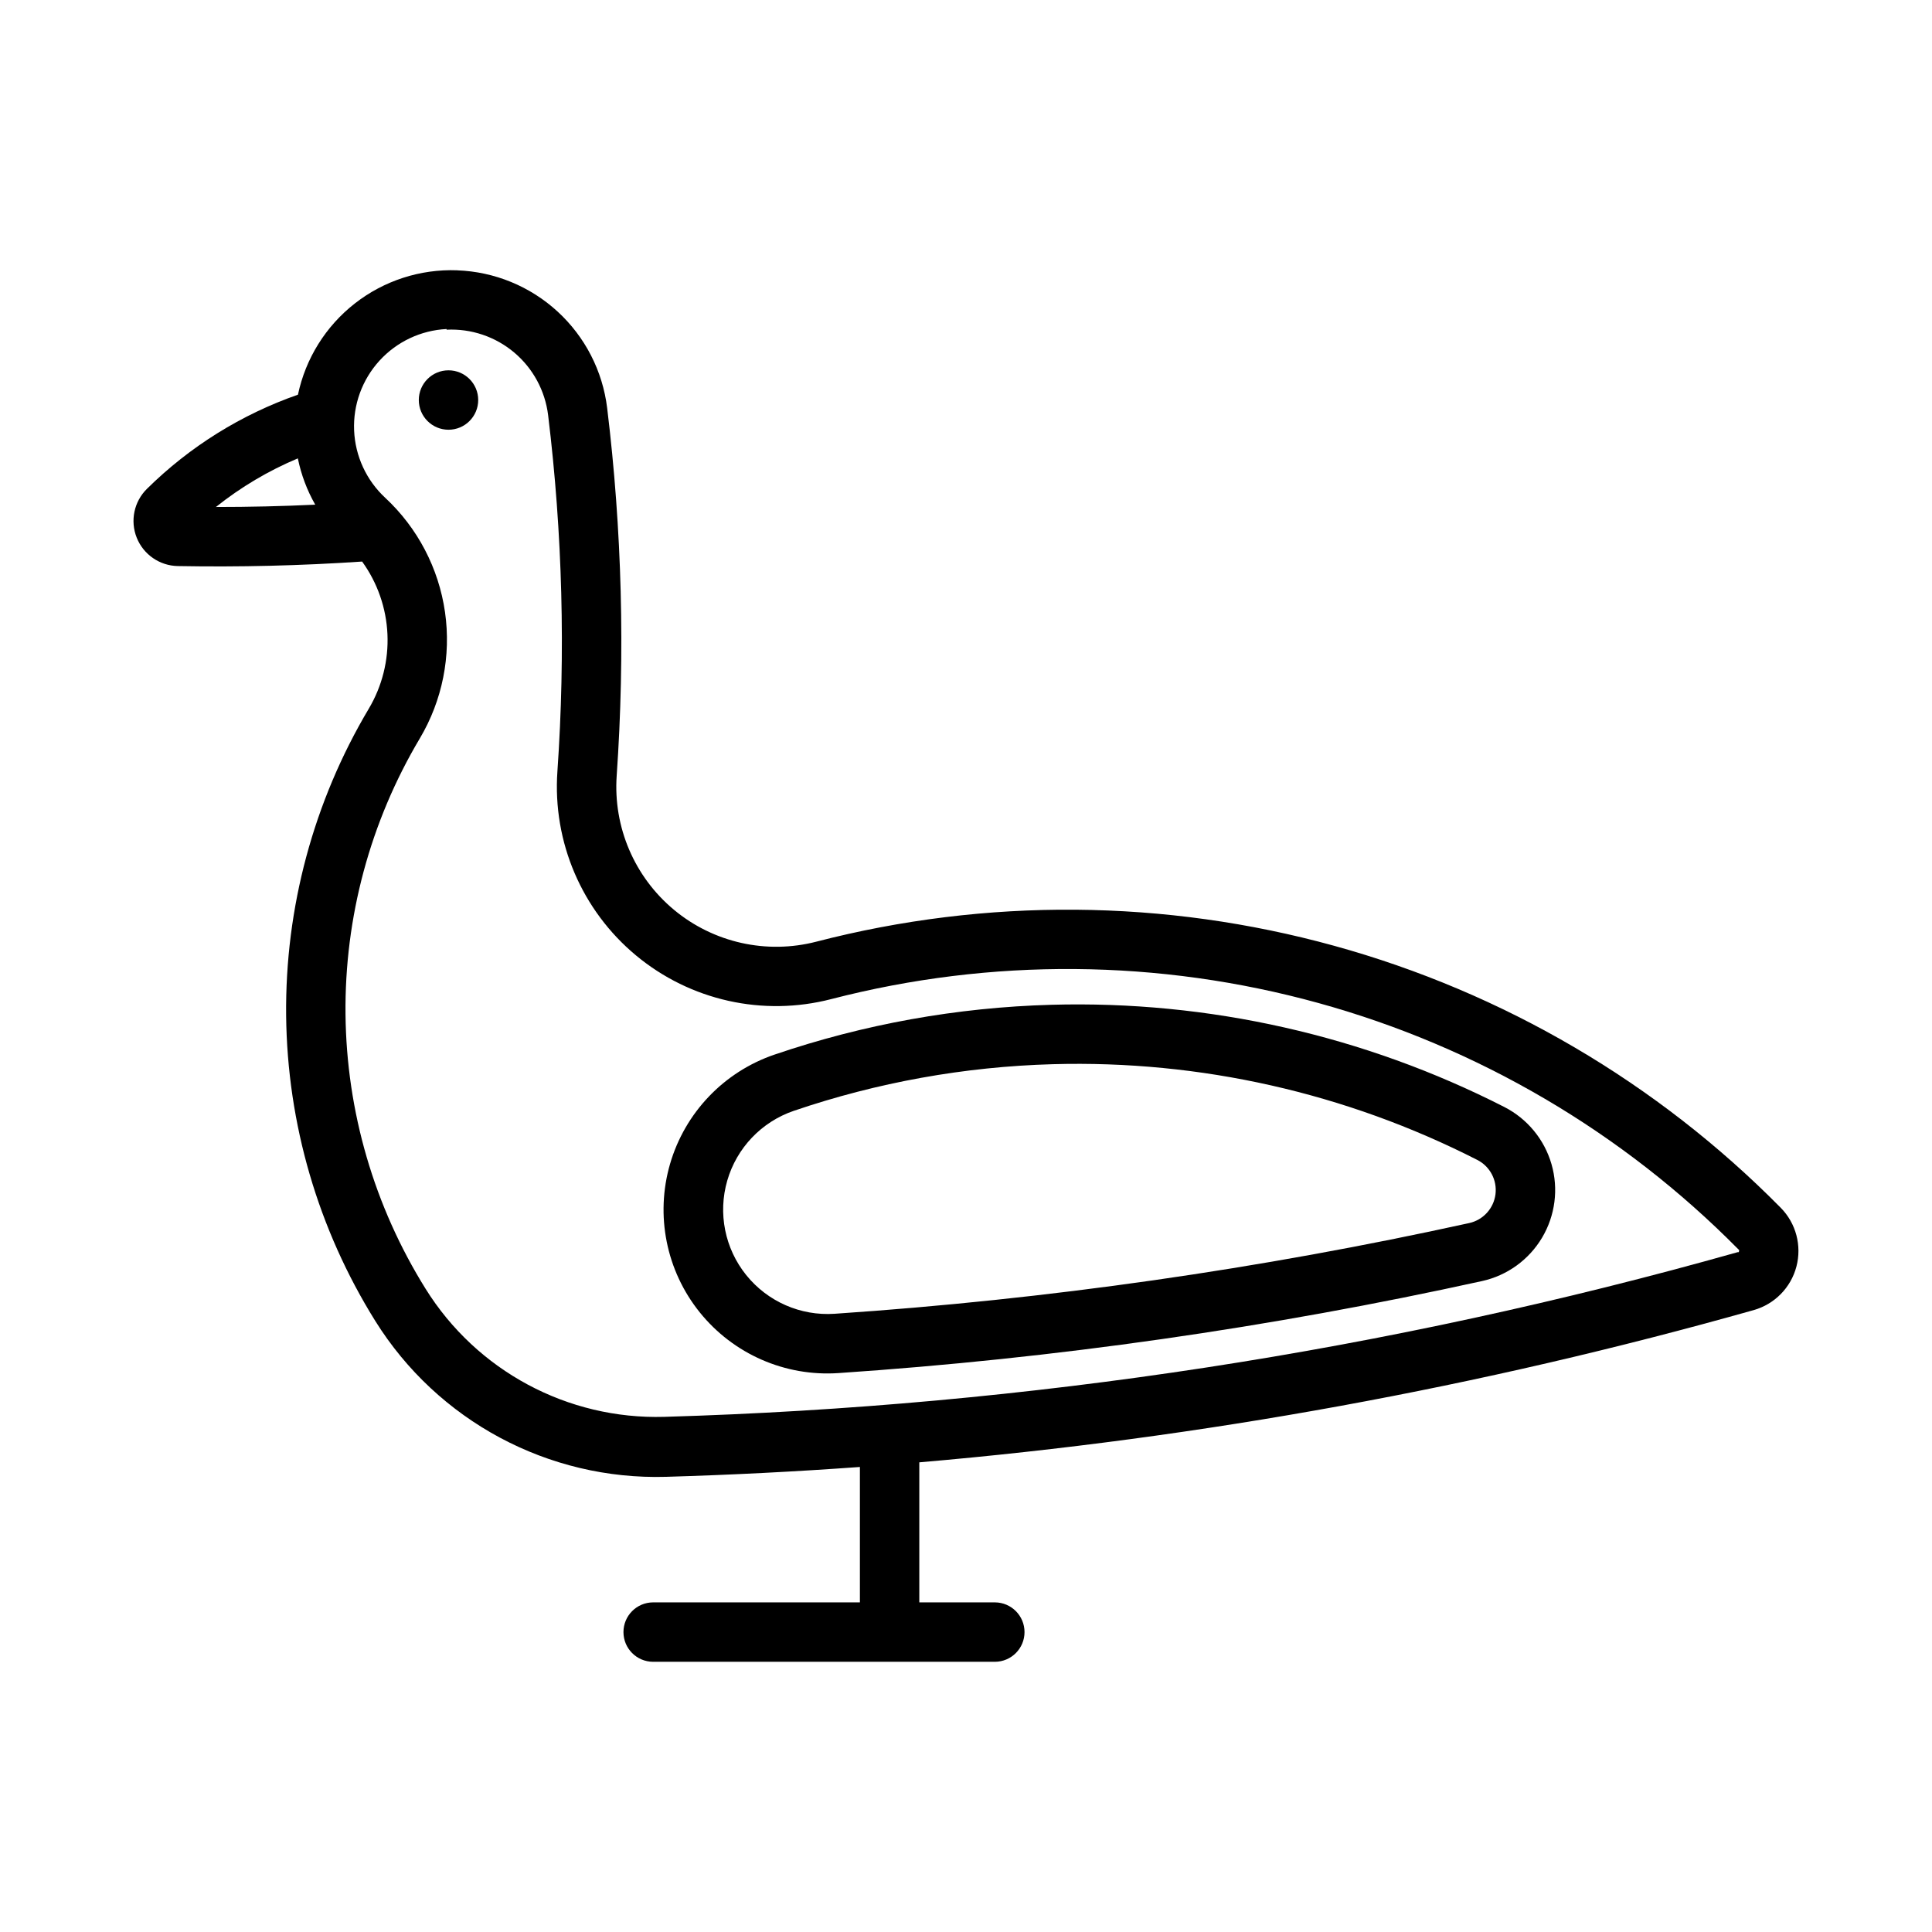
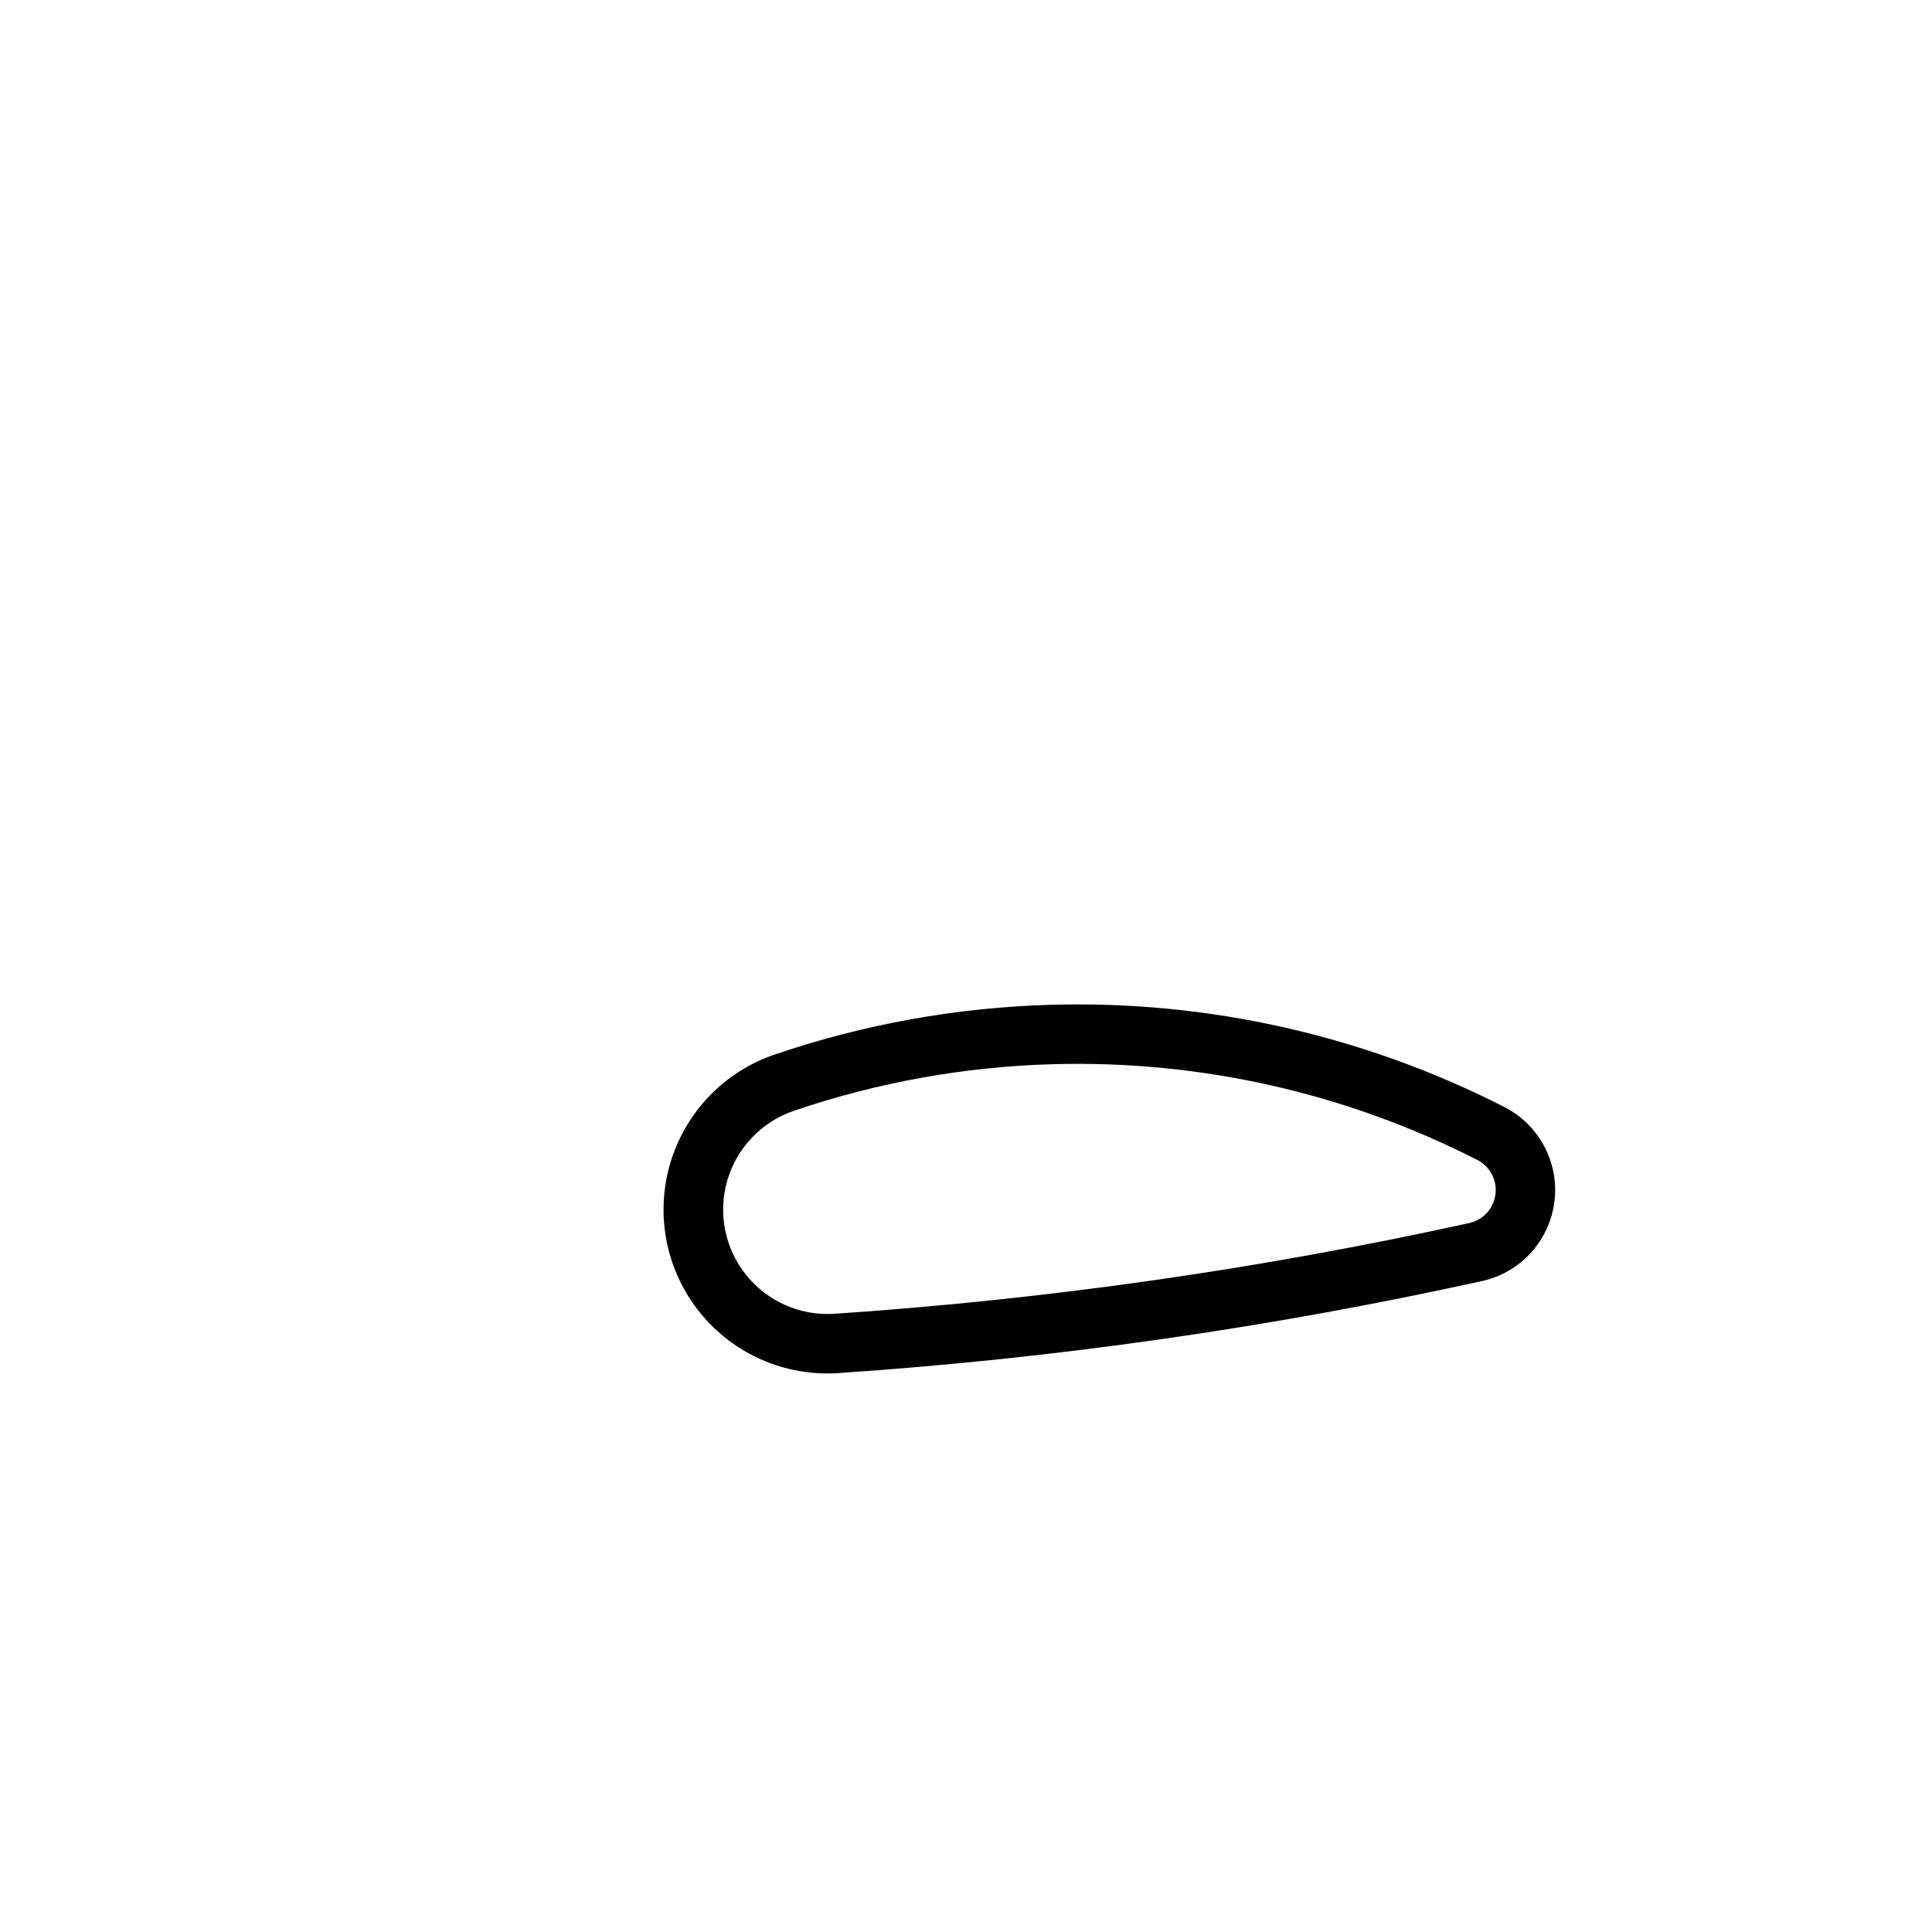
<svg xmlns="http://www.w3.org/2000/svg" fill="#000000" width="800px" height="800px" version="1.1" viewBox="144 144 512 512">
  <g>
-     <path d="m270.73 250.01c0-4.348-3.523-7.871-7.871-7.871s-7.871 3.523-7.871 7.871c0 4.348 3.523 7.875 7.871 7.875s7.871-3.527 7.871-7.875z" />
    <path d="m422.59 410.28c-24.961 0.691-49.676 5.141-73.309 13.191-13.418 4.562-23.762 15.387-27.715 28.996-3.949 13.609-1.008 28.293 7.883 39.328 8.887 11.039 22.605 17.043 36.742 16.086 57.387-3.871 114.4-12.023 170.57-24.387 6.668-1.473 12.422-5.641 15.91-11.508 3.484-5.867 4.387-12.918 2.492-19.473-1.895-6.559-6.418-12.039-12.496-15.145-37.125-18.945-78.414-28.262-120.08-27.09zm0.43 15.742c39.027-1.098 77.703 7.625 112.48 25.371 3.363 1.715 5.289 5.359 4.816 9.109-0.477 3.746-3.254 6.797-6.941 7.617-55.398 12.191-111.63 20.23-168.23 24.047-9.004 0.598-17.73-3.231-23.387-10.258-5.66-7.027-7.535-16.371-5.027-25.039 2.508-8.664 9.082-15.562 17.617-18.484 22.141-7.543 45.289-11.711 68.668-12.363z" />
-     <path d="m265.15 215.63c-9.789-0.359-19.391 2.754-27.109 8.785-7.719 6.027-13.059 14.594-15.082 24.18-15.016 5.242-28.684 13.762-40.004 24.938-3.438 3.375-4.512 8.488-2.723 12.961 1.785 4.473 6.086 7.438 10.902 7.519 16.285 0.297 32.578-0.102 48.832-1.195 4.066 5.621 6.398 12.312 6.711 19.246s-1.414 13.809-4.961 19.773c-14.617 24.594-22.191 52.738-21.887 81.348 0.305 28.609 8.473 56.582 23.609 80.859 16.523 26.504 45.875 42.238 77.09 41.328 17.137-0.5 34.258-1.371 51.355-2.609v35.887l-54.828-0.004c-4.332 0.023-7.832 3.543-7.832 7.875 0 4.332 3.5 7.848 7.832 7.871h90.621c4.332-0.023 7.832-3.539 7.832-7.871 0-4.332-3.5-7.852-7.832-7.875h-20.051v-37.113c74.816-6.434 148.86-19.945 221.12-40.344 5.543-1.566 9.852-5.945 11.32-11.516 1.473-5.57-0.109-11.508-4.156-15.605-32.695-33.113-73.512-57.055-118.37-69.43-44.855-12.371-92.176-12.746-137.22-1.082-13.195 3.41-27.223 0.266-37.703-8.445-10.48-8.711-16.129-21.93-15.188-35.527 2.254-32.488 1.41-65.117-2.523-97.445-1.195-9.824-5.859-18.895-13.148-25.582-7.285-6.691-16.723-10.562-26.609-10.918zm-2.797 15.742c6.516-0.32 12.918 1.836 17.91 6.039 4.992 4.207 8.203 10.145 8.996 16.625 3.812 31.328 4.637 62.949 2.457 94.434-1.293 18.652 6.461 36.789 20.844 48.738 14.379 11.949 33.629 16.25 51.727 11.562 42.379-10.969 86.895-10.613 129.09 1.035 42.195 11.645 80.594 34.172 111.35 65.324h0.031 0.031 0.031c0.02 0.059 0.031 0.117 0.031 0.18h0.031c0.008 0.059 0.008 0.117 0 0.176 0 0.062-0.012 0.121-0.031 0.18h-0.031c-0.012 0.062-0.031 0.125-0.062 0.18h-0.031-0.066-0.031-0.062-0.094c-92.652 26.16-188.17 40.812-284.41 43.633-25.633 0.746-49.73-12.18-63.285-33.945-13.605-21.828-20.945-46.977-21.215-72.695-0.273-25.719 6.535-51.016 19.676-73.125 5.996-10.082 8.355-21.91 6.688-33.52-1.668-11.609-7.262-22.301-15.852-30.285-4.988-4.633-7.949-11.047-8.234-17.852-0.281-6.805 2.133-13.441 6.723-18.473s10.98-8.047 17.781-8.387zm-39.422 34.102v0.004c0.879 4.305 2.434 8.449 4.609 12.266-8.766 0.414-17.543 0.617-26.32 0.613 6.606-5.273 13.914-9.609 21.711-12.883z" />
  </g>
</svg>